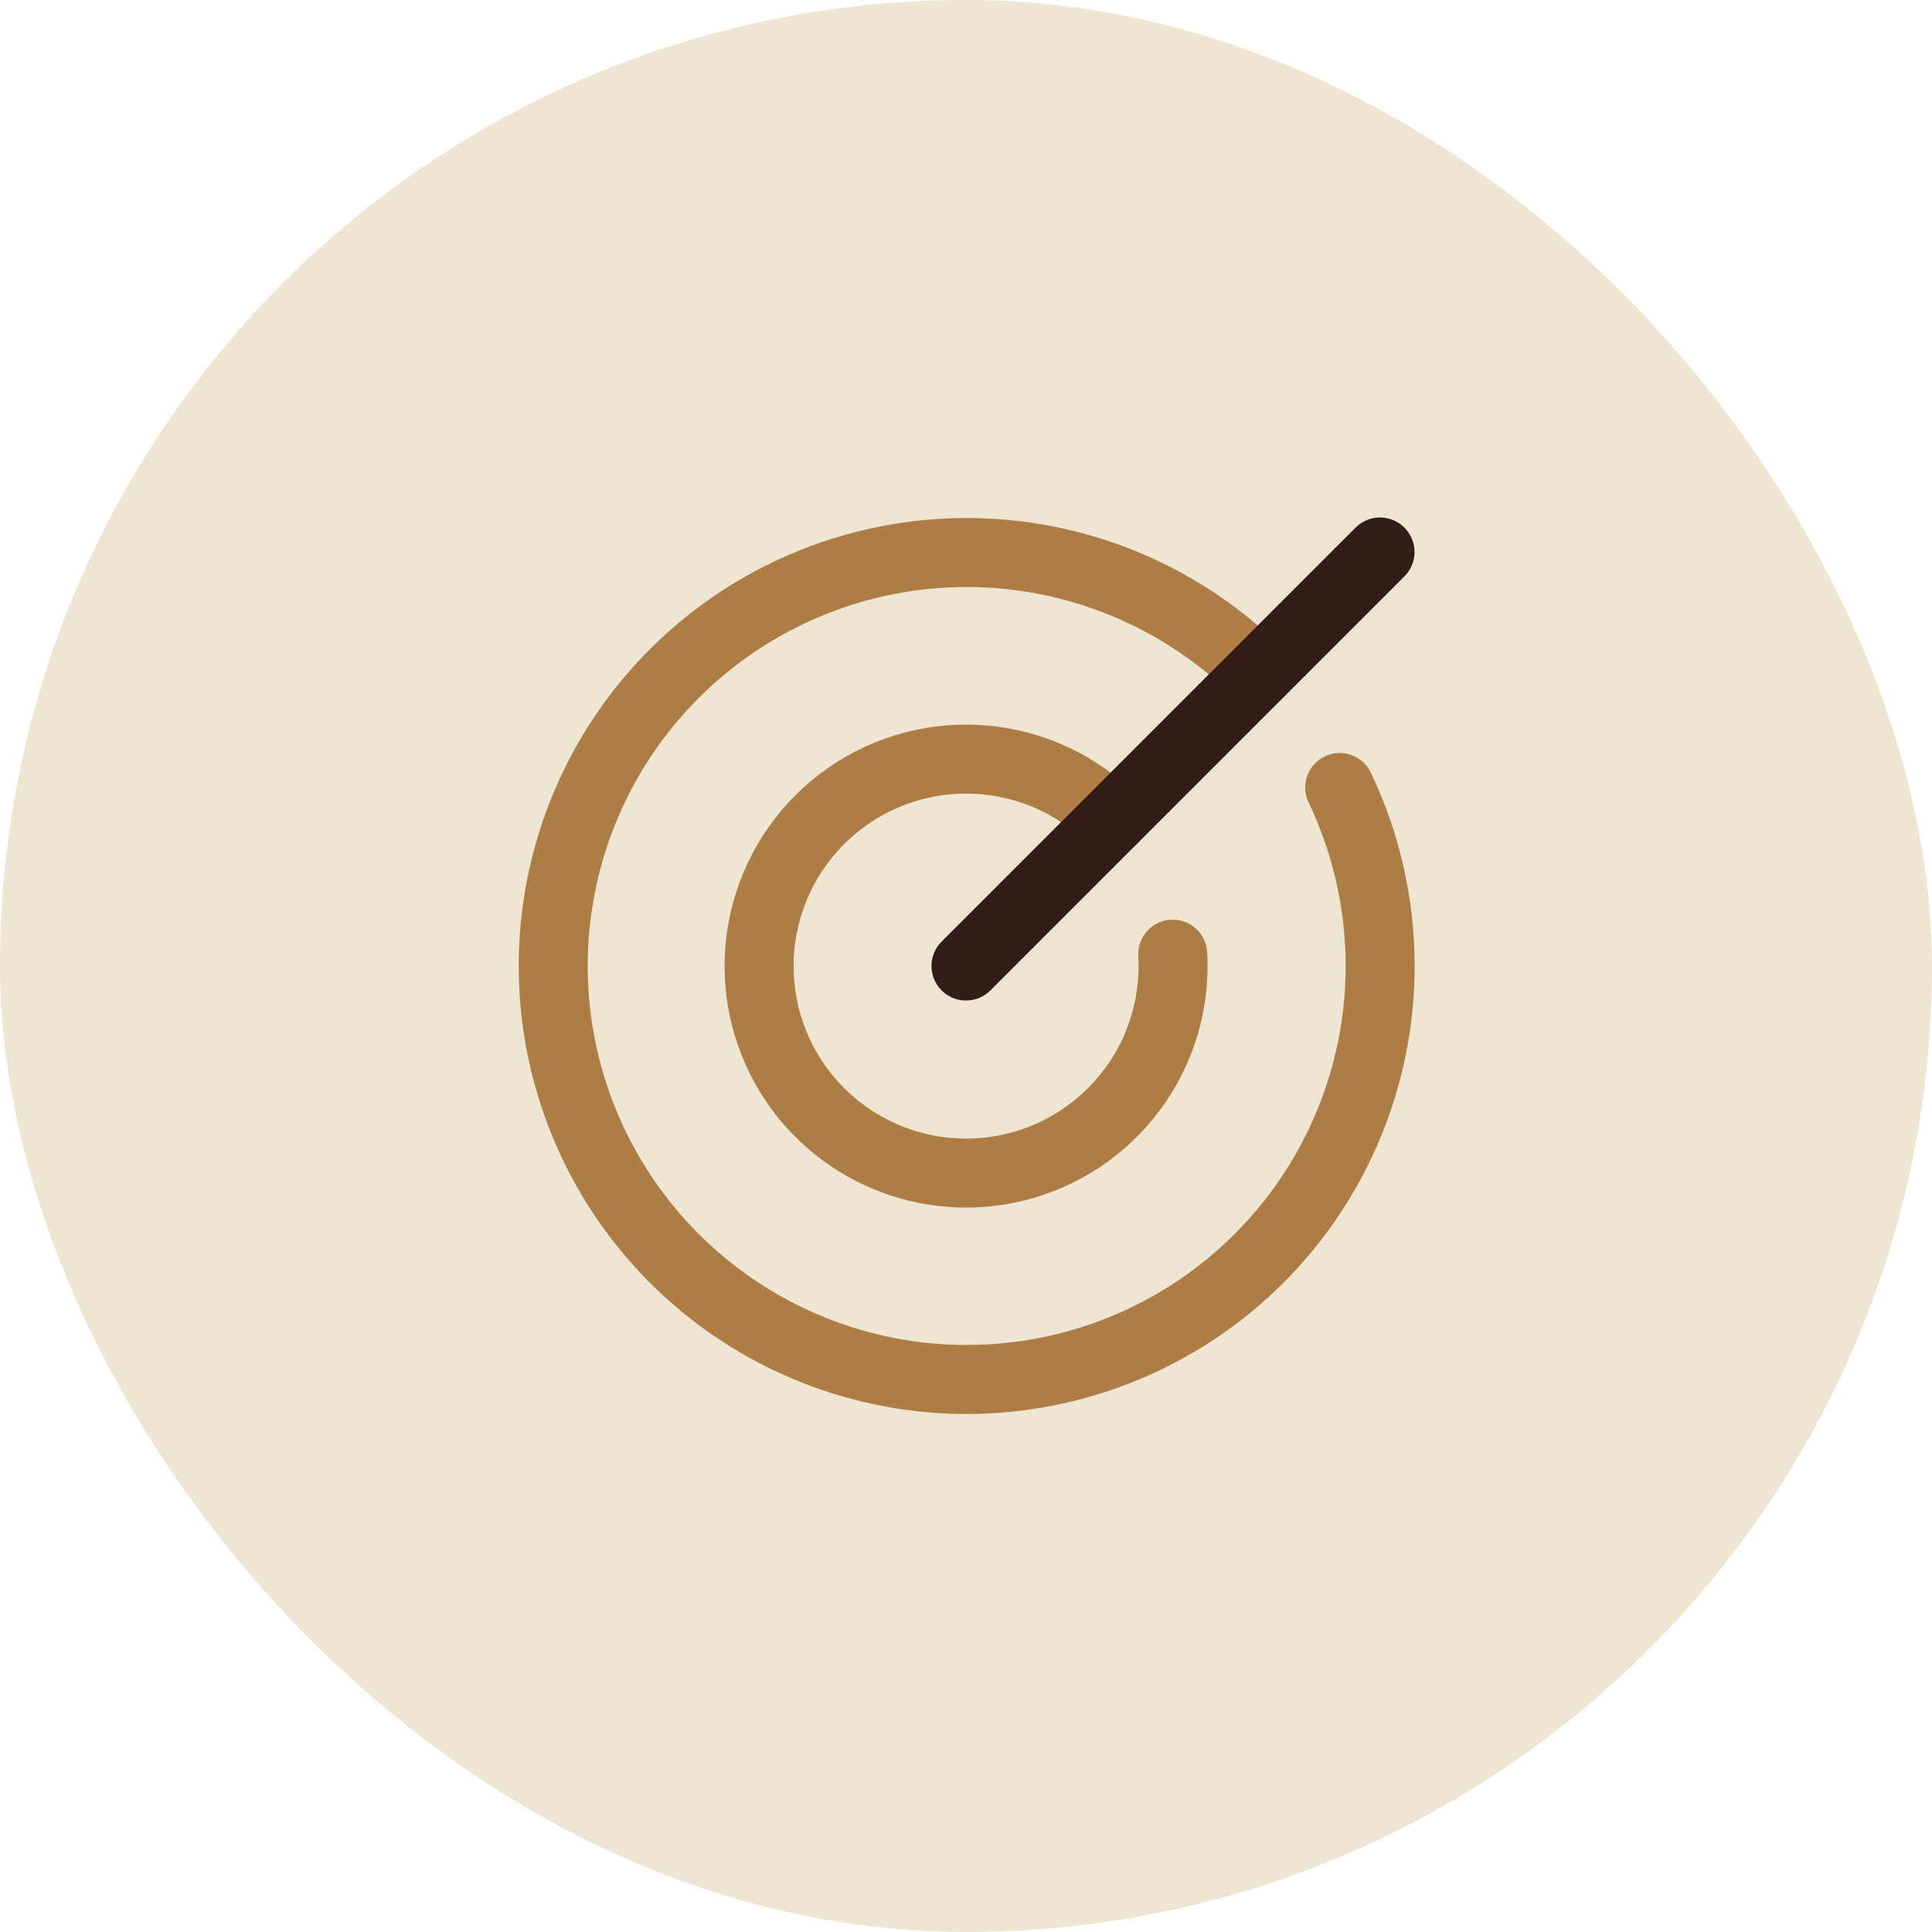
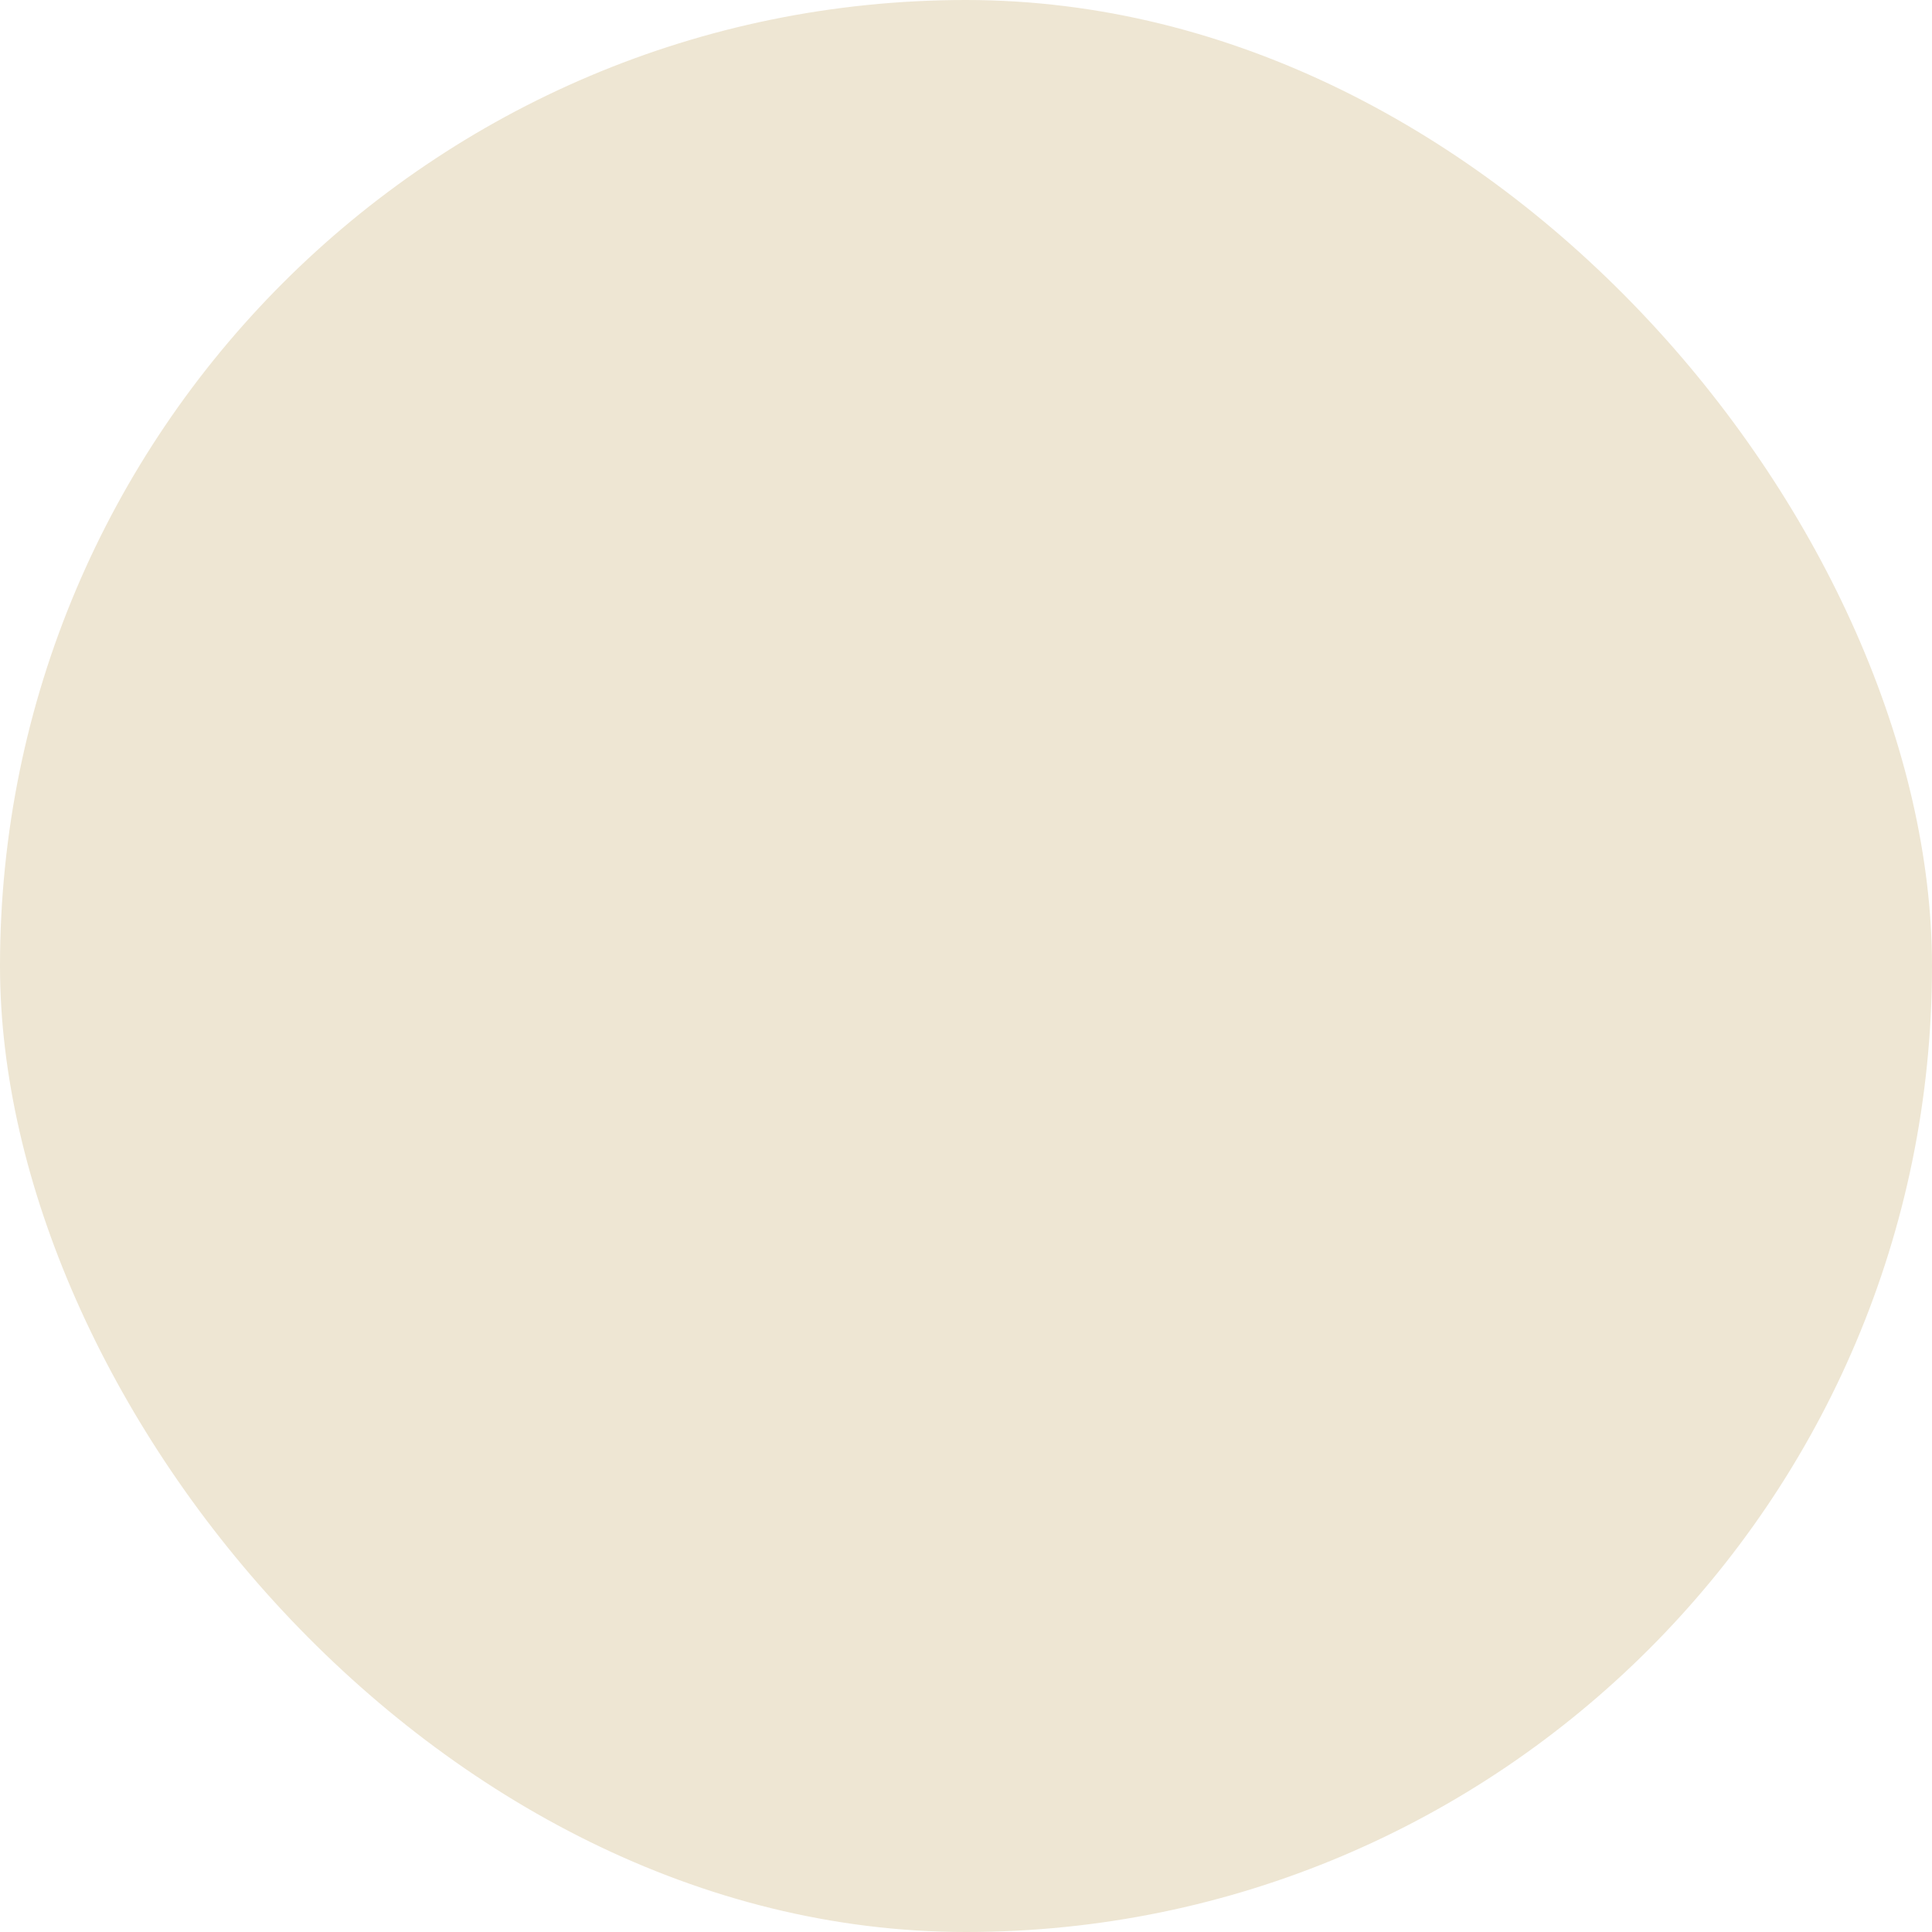
<svg xmlns="http://www.w3.org/2000/svg" width="56" height="56" viewBox="0 0 56 56" fill="none">
  <rect width="56" height="56" rx="28" fill="#EEE6D3" />
  <g clip-path="url(#clip0_37_1571)">
-     <path d="M36.485 19.515C34.359 17.395 31.515 16.149 28.516 16.025C25.516 15.901 22.579 16.907 20.285 18.845C17.992 20.782 16.509 23.51 16.131 26.489C15.752 29.467 16.506 32.479 18.241 34.929C19.977 37.379 22.569 39.087 25.505 39.718C28.44 40.348 31.505 39.853 34.093 38.332C36.682 36.811 38.605 34.373 39.482 31.502C40.359 28.631 40.127 25.535 38.831 22.826" stroke="#AD7D45" stroke-width="2" stroke-linecap="round" stroke-linejoin="round" />
-     <path d="M32.242 23.758C31.25 22.766 29.942 22.154 28.544 22.027C27.147 21.901 25.75 22.267 24.595 23.064C23.441 23.86 22.602 25.037 22.224 26.387C21.846 27.738 21.954 29.179 22.528 30.459C23.103 31.739 24.107 32.777 25.367 33.393C26.628 34.009 28.064 34.164 29.427 33.831C30.79 33.498 31.992 32.698 32.827 31.57C33.661 30.442 34.073 29.058 33.992 27.657" stroke="#AD7D45" stroke-width="2" stroke-linecap="round" stroke-linejoin="round" />
+     <path d="M36.485 19.515C34.359 17.395 31.515 16.149 28.516 16.025C25.516 15.901 22.579 16.907 20.285 18.845C15.752 29.467 16.506 32.479 18.241 34.929C19.977 37.379 22.569 39.087 25.505 39.718C28.44 40.348 31.505 39.853 34.093 38.332C36.682 36.811 38.605 34.373 39.482 31.502C40.359 28.631 40.127 25.535 38.831 22.826" stroke="#AD7D45" stroke-width="2" stroke-linecap="round" stroke-linejoin="round" />
    <path d="M28 28L40 16" stroke="#321C16" stroke-width="2" stroke-linecap="round" stroke-linejoin="round" />
  </g>
  <defs>
    <clipPath id="clip0_37_1571">
-       <rect width="32" height="32" fill="white" transform="translate(12 12)" />
-     </clipPath>
+       </clipPath>
  </defs>
</svg>